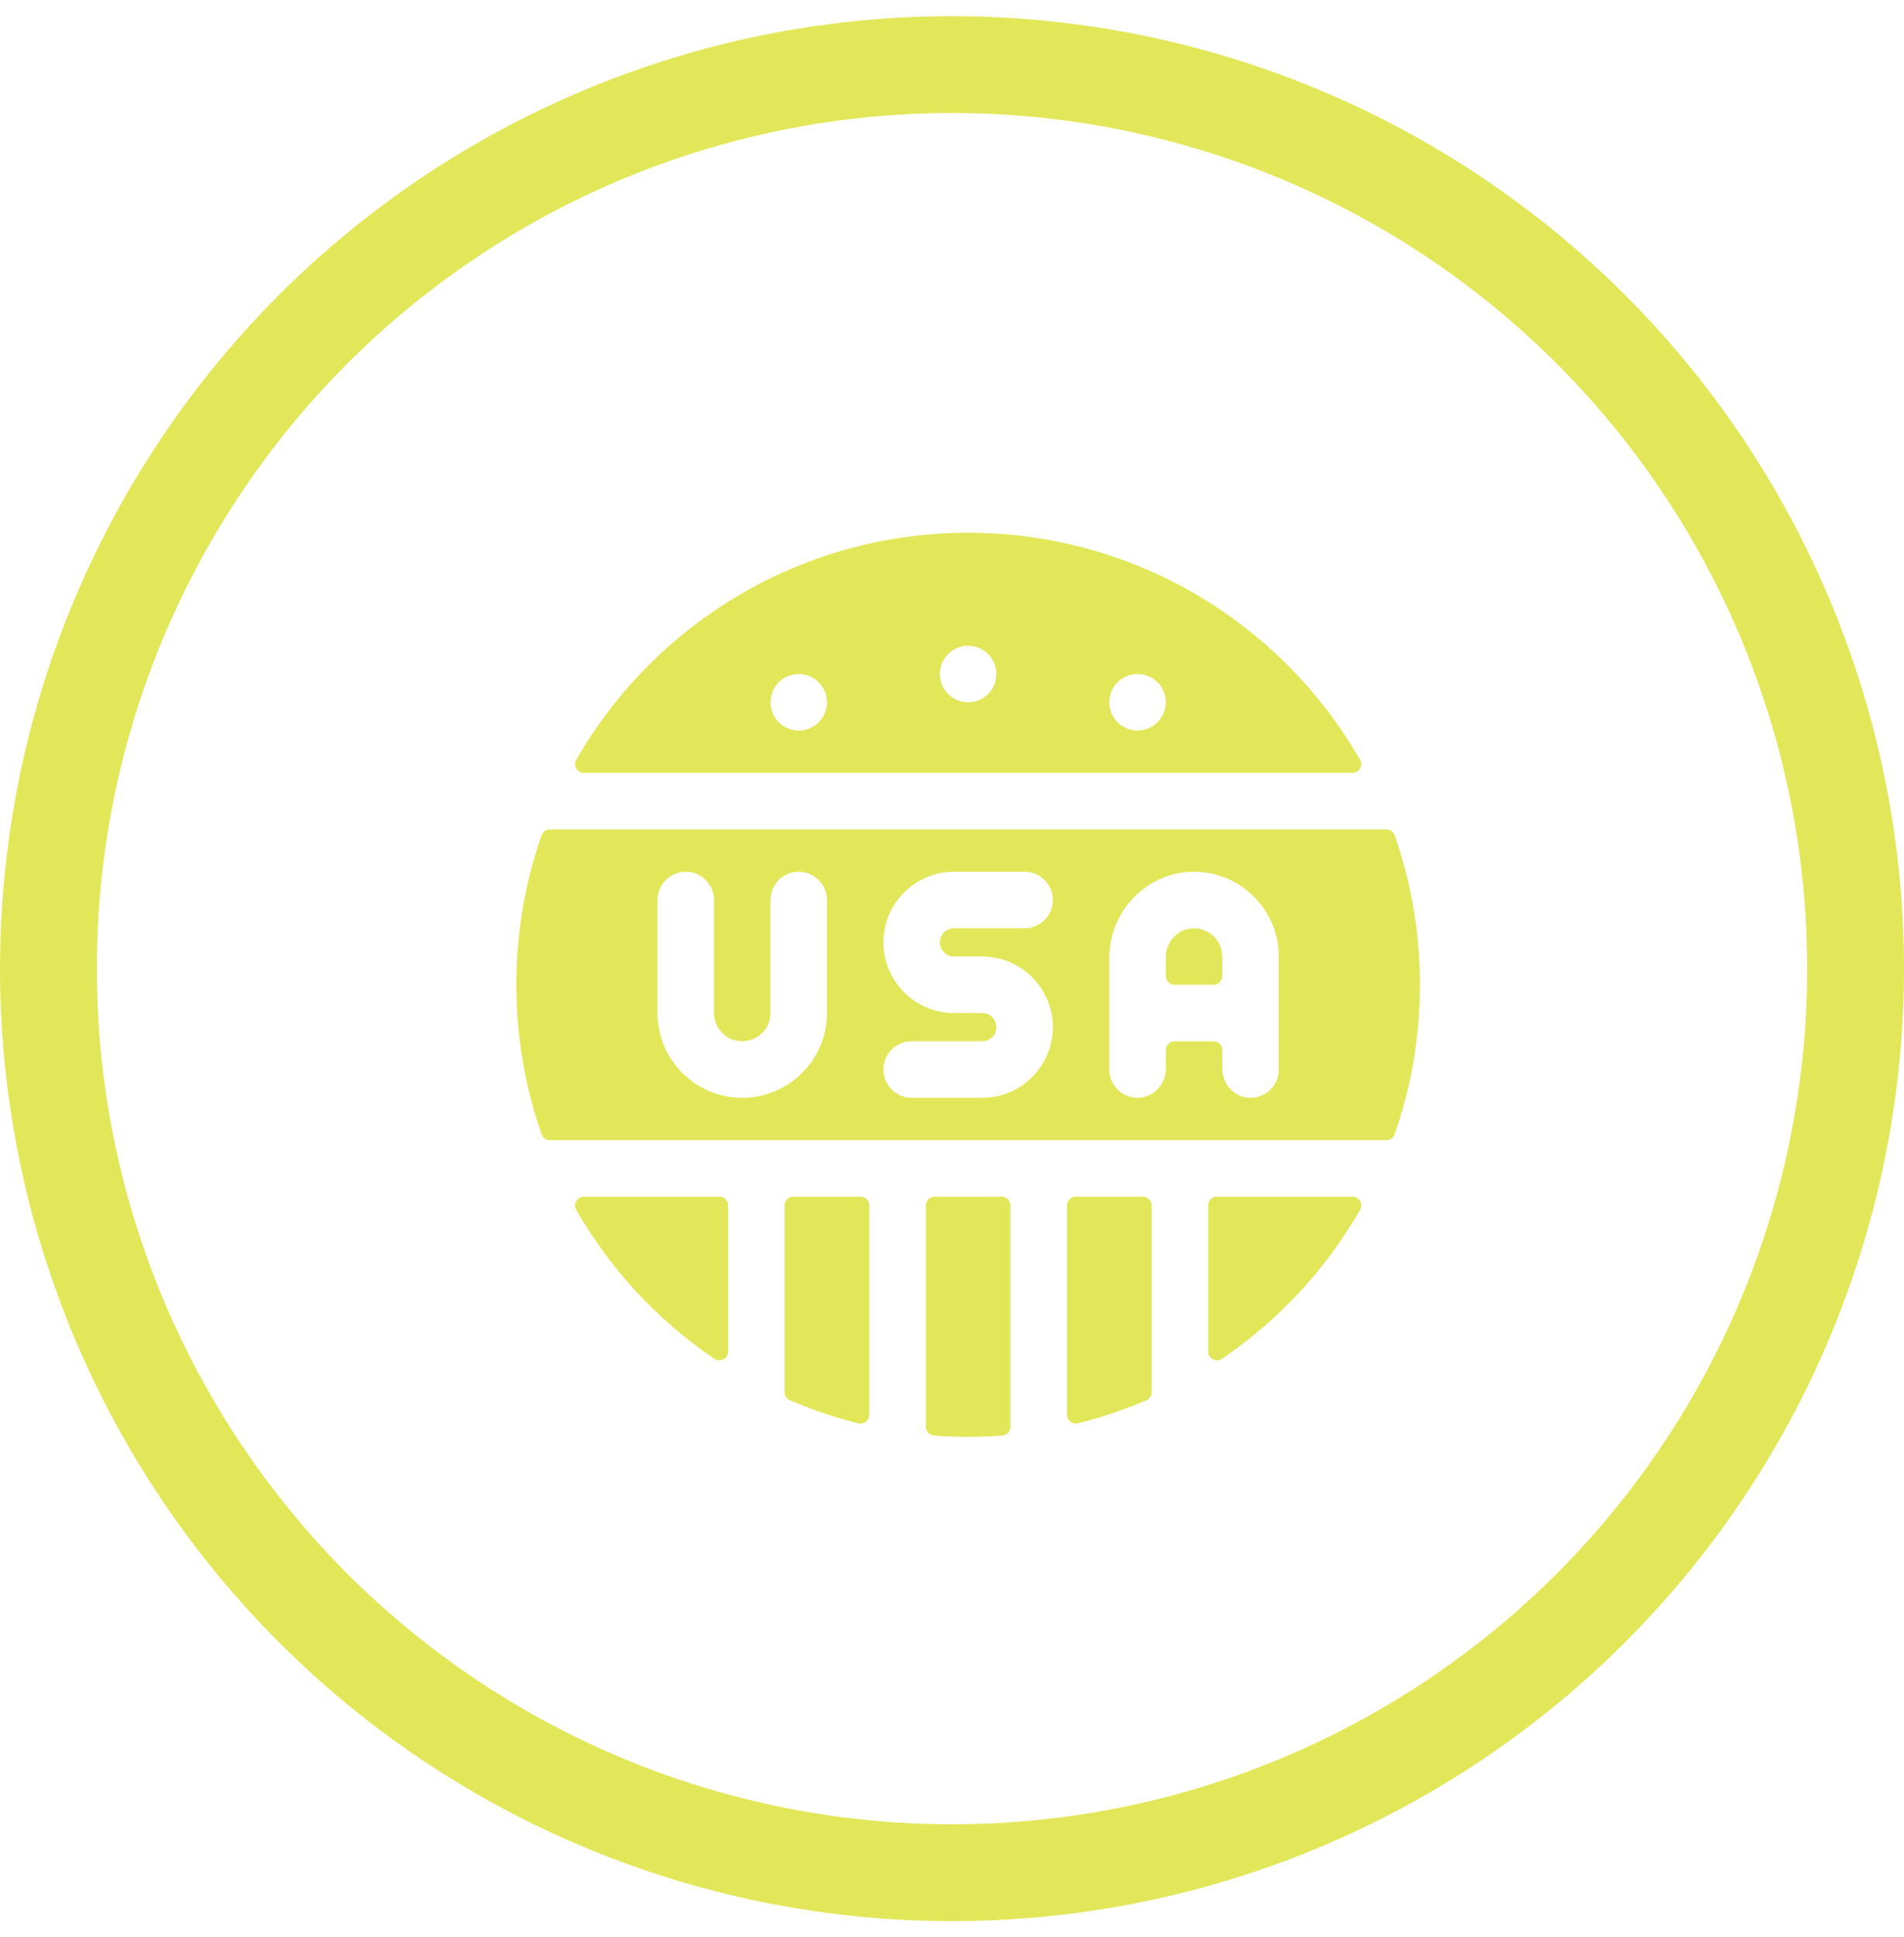
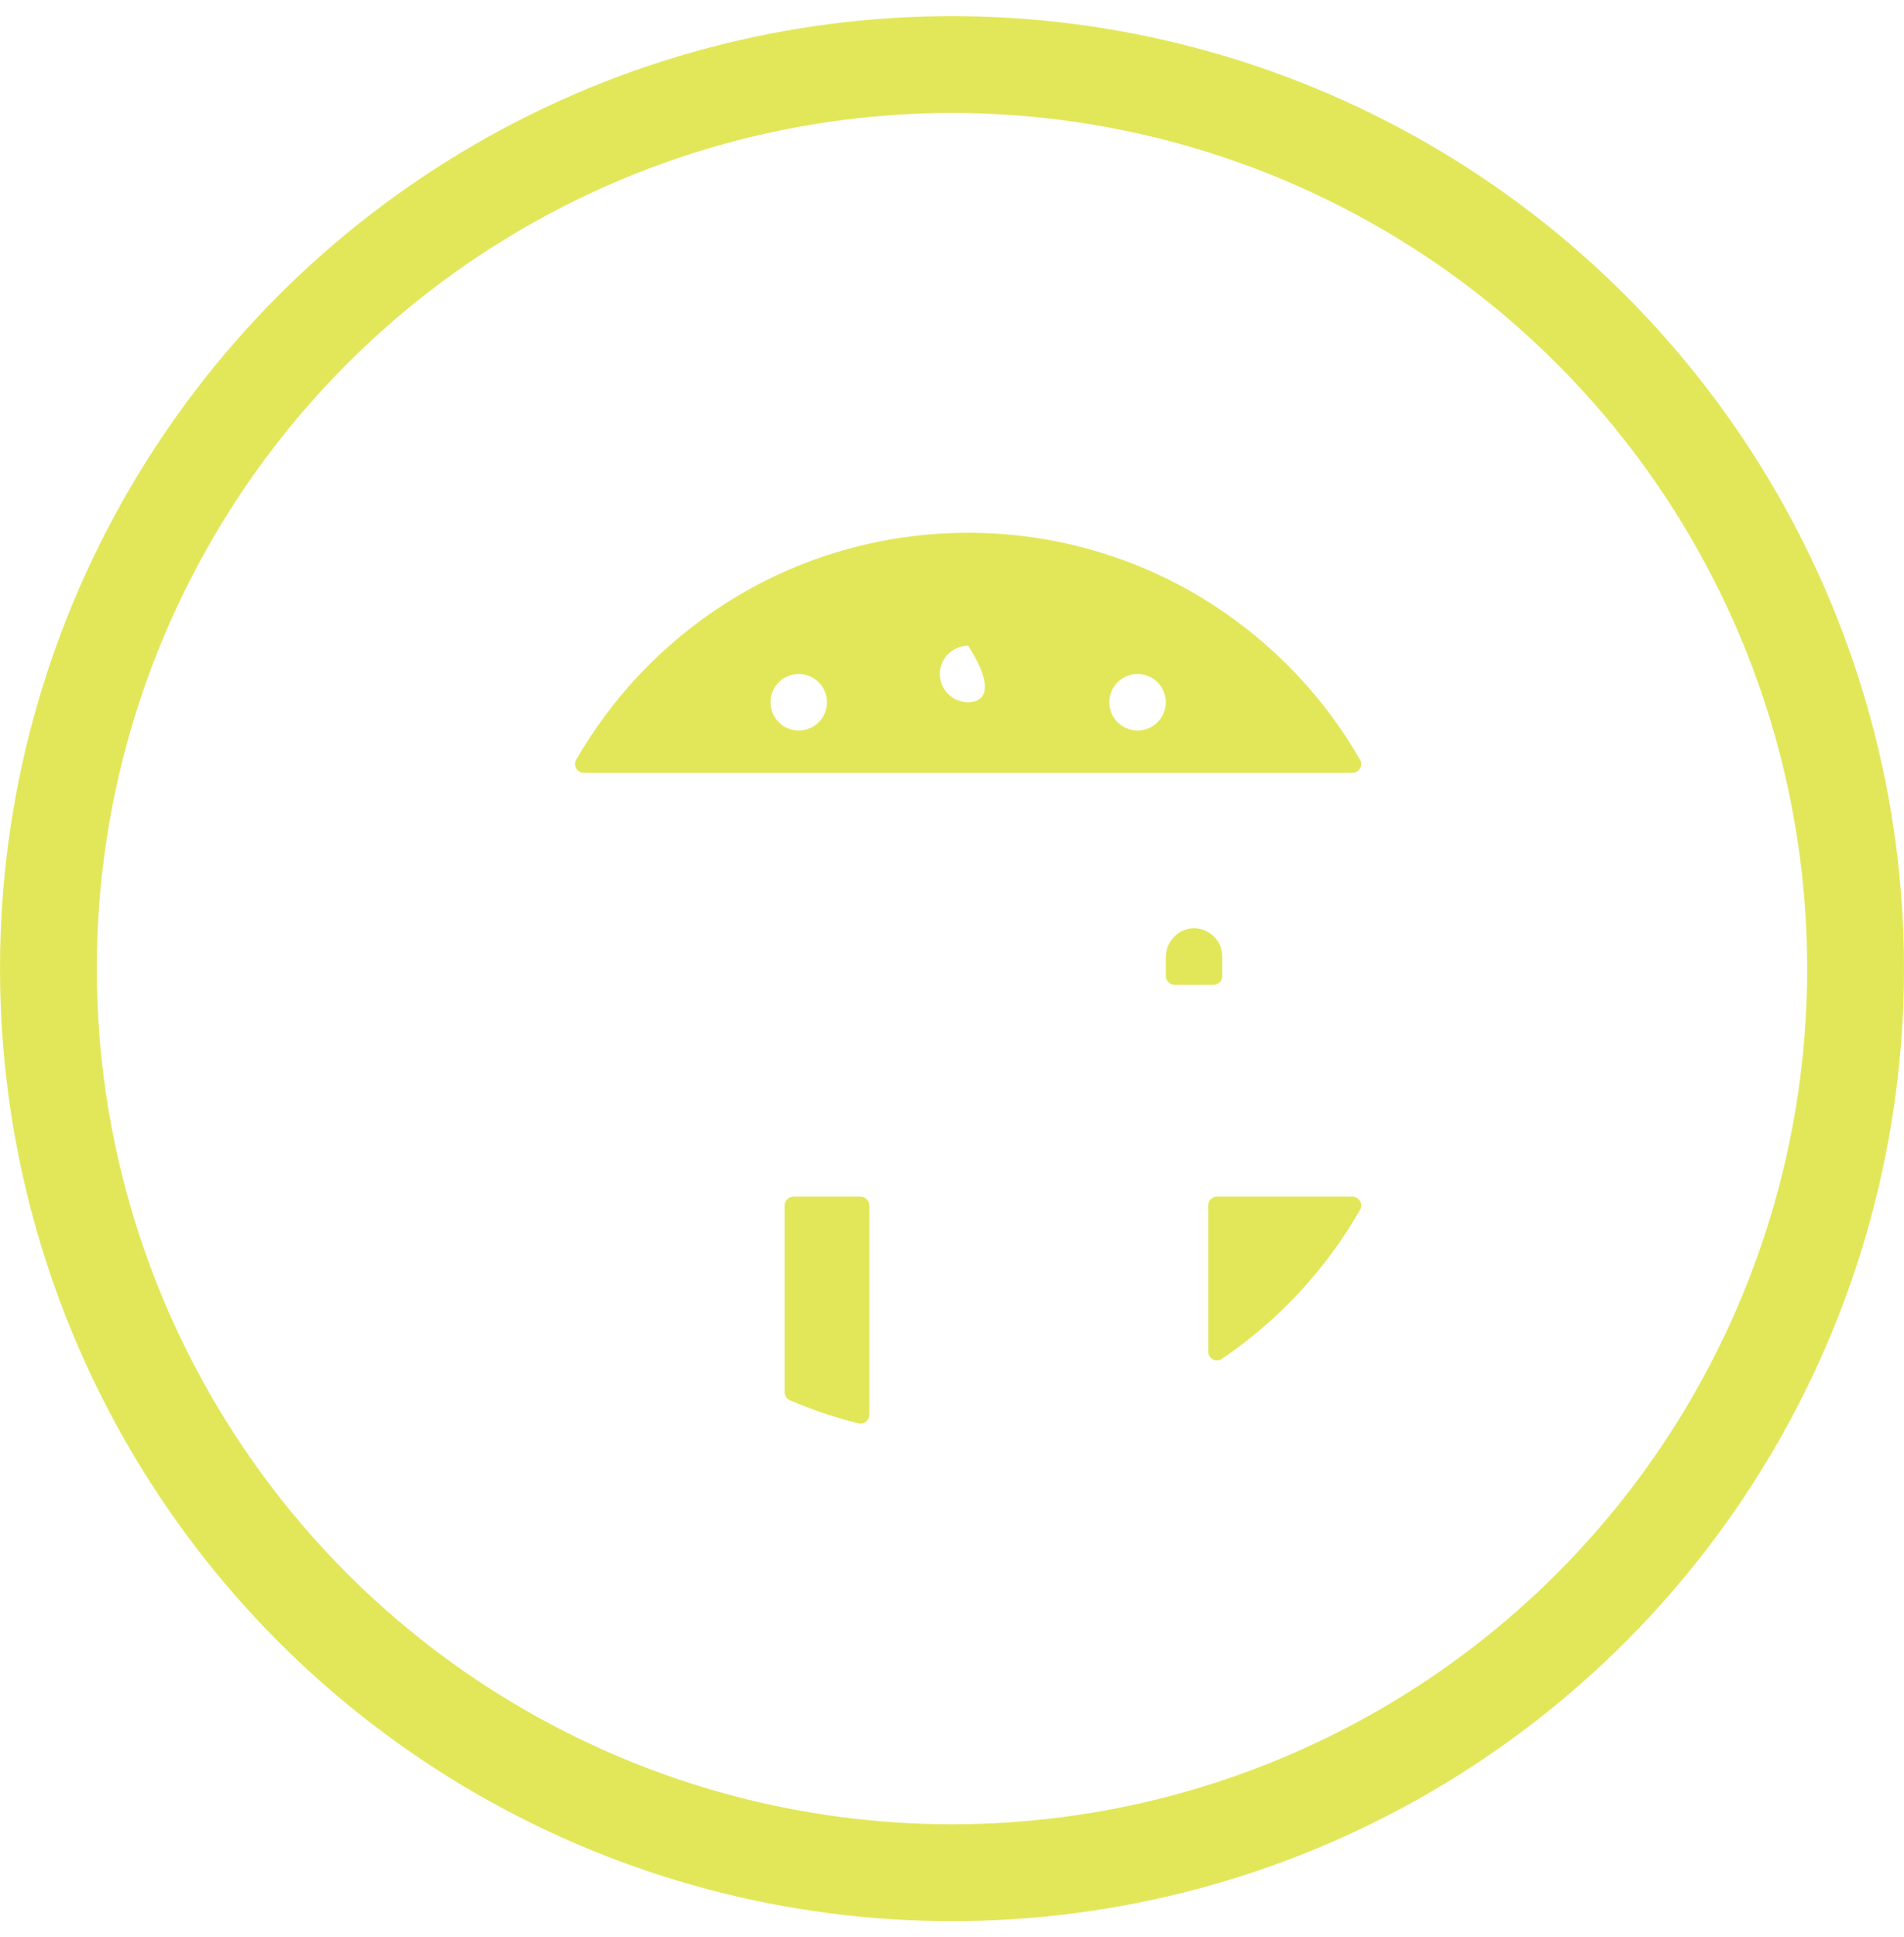
<svg xmlns="http://www.w3.org/2000/svg" fill="none" viewBox="0 0 59 60" height="60" width="59">
  <circle stroke-width="3" stroke="#E2E75A" r="28" cy="30" cx="29.5" />
-   <path fill="#E2E75A" d="M33.402 44.083C34.129 43.902 34.837 43.663 35.523 43.368C35.623 43.325 35.688 43.226 35.688 43.117V37.336C35.688 37.185 35.565 37.062 35.414 37.062H33.336C33.185 37.062 33.062 37.185 33.062 37.336V43.817C33.063 43.995 33.23 44.126 33.402 44.083Z" />
-   <path fill="#E2E75A" d="M44 30.5C44 28.901 43.736 27.35 43.216 25.869C43.177 25.76 43.073 25.688 42.958 25.688H17.042C16.927 25.688 16.823 25.76 16.784 25.869C16.264 27.35 16 28.901 16 30.5C16 32.099 16.264 33.65 16.784 35.131C16.823 35.24 16.927 35.312 17.042 35.312H42.958C43.073 35.312 43.177 35.24 43.216 35.131C43.736 33.65 44 32.099 44 30.5ZM25.625 31.375C25.625 32.822 24.447 34 23 34C21.553 34 20.375 32.822 20.375 31.375V27.875C20.375 27.392 20.767 27 21.25 27C21.733 27 22.125 27.392 22.125 27.875V31.375C22.125 31.858 22.517 32.25 23 32.25C23.483 32.25 23.875 31.858 23.875 31.375V27.875C23.875 27.392 24.267 27 24.75 27C25.233 27 25.625 27.392 25.625 27.875V31.375ZM29.562 29.625H30.438C31.644 29.625 32.625 30.606 32.625 31.812C32.625 33.019 31.644 34 30.438 34H28.25C27.767 34 27.375 33.608 27.375 33.125C27.375 32.642 27.767 32.25 28.25 32.25H30.438C30.679 32.25 30.875 32.054 30.875 31.812C30.875 31.571 30.679 31.375 30.438 31.375H29.562C28.356 31.375 27.375 30.394 27.375 29.188C27.375 27.981 28.356 27 29.562 27H31.75C32.233 27 32.625 27.392 32.625 27.875C32.625 28.358 32.233 28.75 31.75 28.75H29.562C29.321 28.75 29.125 28.946 29.125 29.188C29.125 29.429 29.321 29.625 29.562 29.625ZM38.708 33.999C38.237 33.977 37.875 33.572 37.875 33.1V32.523C37.875 32.372 37.753 32.25 37.602 32.25H36.398C36.247 32.25 36.125 32.372 36.125 32.523V33.1C36.125 33.572 35.763 33.977 35.292 33.999C34.79 34.023 34.375 33.622 34.375 33.125V29.669C34.375 28.232 35.512 27.028 36.949 27C38.42 26.973 39.625 28.161 39.625 29.625V33.125C39.625 33.622 39.21 34.023 38.708 33.999Z" />
  <path fill="#E2E75A" d="M24.477 43.368C25.163 43.663 25.871 43.902 26.598 44.083C26.77 44.126 26.938 43.995 26.938 43.817V37.336C26.938 37.185 26.815 37.062 26.664 37.062H24.586C24.435 37.062 24.312 37.185 24.312 37.336V43.117C24.313 43.226 24.377 43.325 24.477 43.368Z" />
  <path fill="#E2E75A" d="M36.956 28.751C36.486 28.774 36.125 29.18 36.125 29.65V30.227C36.125 30.378 36.247 30.5 36.398 30.5H37.602C37.753 30.5 37.875 30.378 37.875 30.227V29.625C37.875 29.128 37.458 28.726 36.956 28.751Z" />
-   <path fill="#E2E75A" d="M31.039 37.062H28.961C28.81 37.062 28.688 37.185 28.688 37.336V44.187C28.688 44.33 28.799 44.449 28.942 44.46C29.294 44.486 29.647 44.5 30 44.5C30.353 44.5 30.706 44.486 31.058 44.46C31.201 44.449 31.312 44.33 31.312 44.187V37.336C31.312 37.185 31.19 37.062 31.039 37.062Z" />
-   <path fill="#E2E75A" d="M22.29 37.062H18.094C17.883 37.062 17.752 37.291 17.858 37.474C18.917 39.319 20.373 40.888 22.135 42.084C22.317 42.207 22.563 42.078 22.563 41.858V37.336C22.563 37.185 22.441 37.062 22.29 37.062Z" />
-   <path fill="#E2E75A" d="M41.906 23.938C42.117 23.938 42.247 23.709 42.142 23.526C41.023 21.58 39.45 19.927 37.548 18.707C35.296 17.263 32.686 16.5 30 16.5C27.313 16.5 24.703 17.263 22.452 18.707C20.55 19.927 18.977 21.58 17.858 23.526C17.752 23.709 17.883 23.938 18.094 23.938H41.906ZM35.25 20.875C35.733 20.875 36.125 21.267 36.125 21.75C36.125 22.233 35.733 22.625 35.25 22.625C34.767 22.625 34.375 22.233 34.375 21.75C34.375 21.267 34.767 20.875 35.25 20.875ZM30 20C30.483 20 30.875 20.392 30.875 20.875C30.875 21.358 30.483 21.75 30 21.75C29.517 21.75 29.125 21.358 29.125 20.875C29.125 20.392 29.517 20 30 20ZM24.75 20.875C25.233 20.875 25.625 21.267 25.625 21.75C25.625 22.233 25.233 22.625 24.75 22.625C24.267 22.625 23.875 22.233 23.875 21.75C23.875 21.267 24.267 20.875 24.75 20.875Z" />
+   <path fill="#E2E75A" d="M41.906 23.938C42.117 23.938 42.247 23.709 42.142 23.526C41.023 21.58 39.45 19.927 37.548 18.707C35.296 17.263 32.686 16.5 30 16.5C27.313 16.5 24.703 17.263 22.452 18.707C20.55 19.927 18.977 21.58 17.858 23.526C17.752 23.709 17.883 23.938 18.094 23.938H41.906ZM35.25 20.875C35.733 20.875 36.125 21.267 36.125 21.75C36.125 22.233 35.733 22.625 35.25 22.625C34.767 22.625 34.375 22.233 34.375 21.75C34.375 21.267 34.767 20.875 35.25 20.875ZM30 20C30.875 21.358 30.483 21.75 30 21.75C29.517 21.75 29.125 21.358 29.125 20.875C29.125 20.392 29.517 20 30 20ZM24.75 20.875C25.233 20.875 25.625 21.267 25.625 21.75C25.625 22.233 25.233 22.625 24.75 22.625C24.267 22.625 23.875 22.233 23.875 21.75C23.875 21.267 24.267 20.875 24.75 20.875Z" />
  <path fill="#E2E75A" d="M37.438 37.336V41.858C37.438 42.078 37.684 42.207 37.866 42.084C39.627 40.888 41.083 39.319 42.143 37.474C42.248 37.291 42.118 37.062 41.907 37.062H37.711C37.56 37.062 37.438 37.185 37.438 37.336Z" />
</svg>